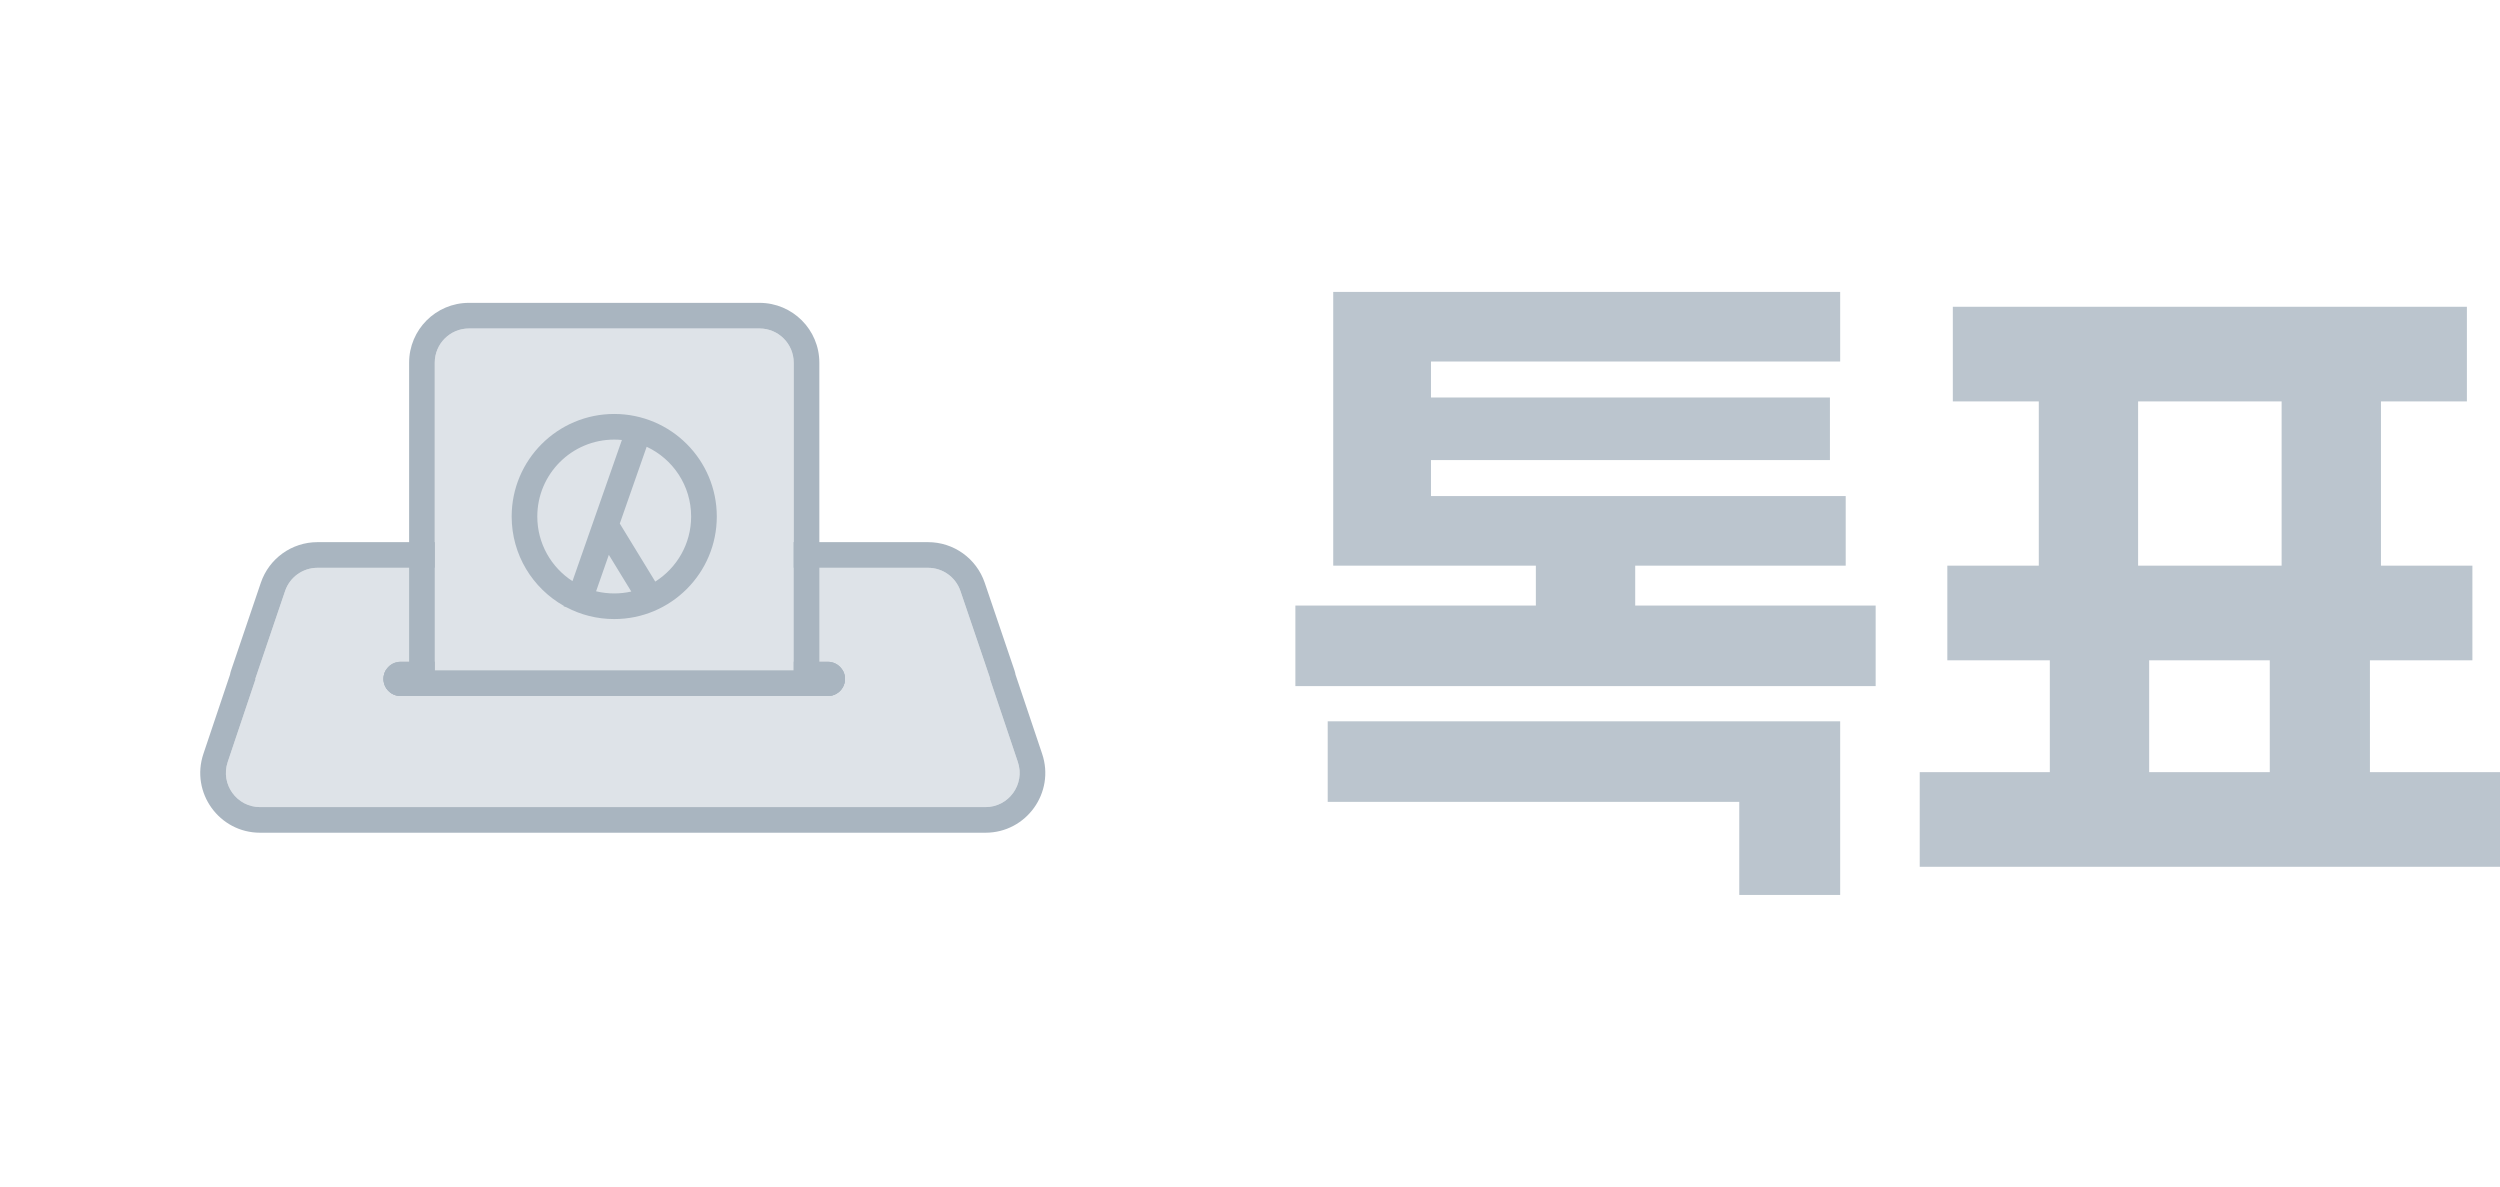
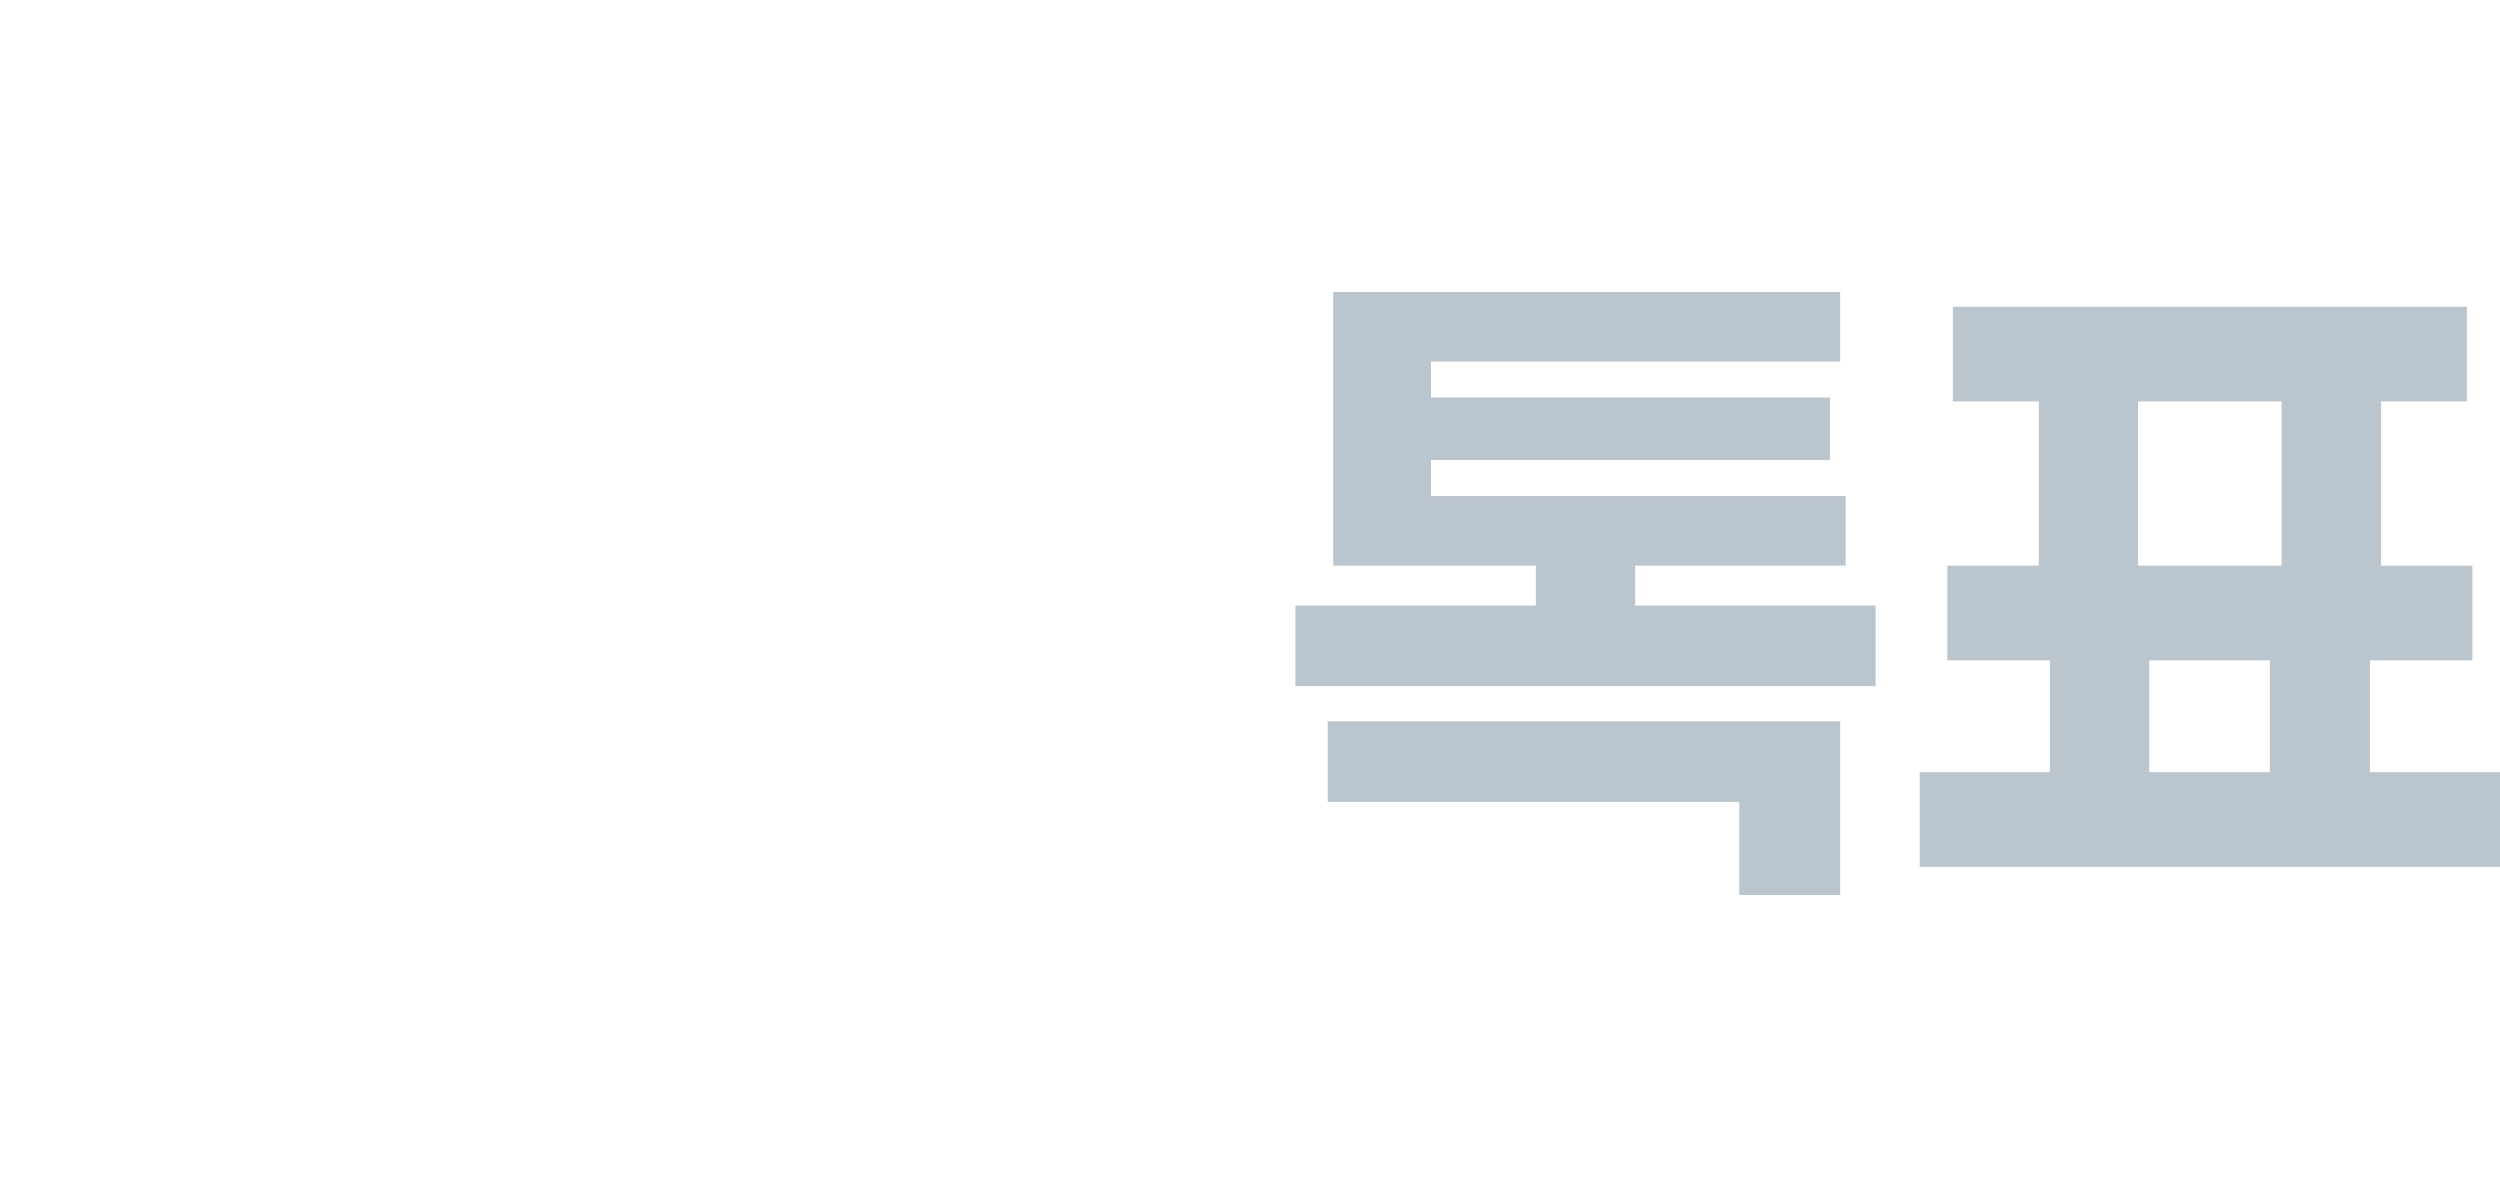
<svg xmlns="http://www.w3.org/2000/svg" width="99" height="47" viewBox="0 0 99 47" fill="none">
  <path d="M99 34.325H76.021V30.577H81.173V26.148H77.114V22.4H80.736V15.896H77.332V12.148H97.689V15.896H94.286V22.4H97.907V26.148H93.849V30.577H99V34.325ZM90.352 22.4V15.896H84.669V22.4H90.352ZM89.883 30.577V26.148H85.107V30.577H89.883Z" fill="#BBC5CE" />
  <path d="M74.276 27.17H51.297V23.98H60.82V22.4H52.796V11.56H72.871V14.316H56.667V15.741H72.465V18.219H56.667V19.644H73.09V22.4H64.754V23.98H74.276V27.17ZM72.871 28.564V35.44H68.875V31.754H52.577V28.564H72.871Z" fill="#BBC5CE" />
  <g clip-path="url(#clip0_1103_4556)">
    <path d="M11.29 23.404C11.477 22.854 11.992 22.485 12.572 22.485H36.751C37.331 22.485 37.847 22.854 38.033 23.403L39.212 26.878C39.214 26.881 39.211 26.884 39.208 26.884C39.204 26.884 39.202 26.888 39.203 26.891L40.307 30.176C40.602 31.053 39.949 31.961 39.024 31.961H10.3C9.375 31.961 8.722 31.053 9.017 30.176L10.121 26.891C10.122 26.888 10.12 26.884 10.116 26.884C10.113 26.884 10.11 26.881 10.111 26.878L11.29 23.404Z" fill="#DEE3E8" />
    <path fill-rule="evenodd" clip-rule="evenodd" d="M12.572 21.469H36.751C37.766 21.469 38.669 22.116 38.995 23.077L40.174 26.551C40.193 26.607 40.206 26.662 40.215 26.717L41.269 29.852C41.785 31.387 40.643 32.976 39.024 32.976H10.3C8.681 32.976 7.538 31.387 8.055 29.852L9.108 26.718C9.117 26.662 9.131 26.607 9.15 26.551L10.329 23.077C10.655 22.116 11.557 21.469 12.572 21.469ZM9.017 30.176C8.722 31.053 9.375 31.961 10.3 31.961H39.024C39.949 31.961 40.602 31.053 40.307 30.176L39.525 27.85L39.203 26.891C39.202 26.888 39.204 26.884 39.208 26.884C39.211 26.884 39.214 26.881 39.212 26.878L38.888 25.92L38.033 23.403C37.847 22.854 37.331 22.485 36.751 22.485H12.572C11.992 22.485 11.477 22.854 11.29 23.403L10.111 26.878C10.11 26.881 10.113 26.884 10.116 26.884C10.12 26.884 10.122 26.888 10.121 26.891L9.017 30.176Z" fill="#A9B5C0" />
    <path d="M15.186 26.884C15.186 26.511 15.489 26.207 15.863 26.207H32.785C33.158 26.207 33.461 26.511 33.461 26.884C33.461 27.258 33.158 27.561 32.785 27.561H15.863C15.489 27.561 15.186 27.258 15.186 26.884Z" fill="#A9B5C0" />
-     <path d="M15.186 26.884C15.186 26.511 15.489 26.207 15.863 26.207H32.785C33.158 26.207 33.461 26.511 33.461 26.884C33.461 27.258 33.158 27.561 32.785 27.561H15.863C15.489 27.561 15.186 27.258 15.186 26.884Z" fill="#A9B5C0" />
    <path d="M17.216 14.362C17.216 13.614 17.822 13.008 18.57 13.008H30.077C30.825 13.008 31.431 13.614 31.431 14.362V26.579H17.216L17.216 14.362Z" fill="#DEE3E8" />
    <path fill-rule="evenodd" clip-rule="evenodd" d="M32.446 27.223H16.201V14.362C16.201 13.054 17.262 11.993 18.57 11.993H30.077C31.385 11.993 32.446 13.054 32.446 14.362V27.223ZM18.57 13.008C17.822 13.008 17.216 13.614 17.216 14.362V26.579H31.431V14.362C31.431 13.614 30.825 13.008 30.077 13.008H18.57Z" fill="#A9B5C0" />
-     <path fill-rule="evenodd" clip-rule="evenodd" d="M24.999 23.425C24.782 23.474 24.555 23.5 24.323 23.5C24.076 23.5 23.835 23.471 23.605 23.415L24.11 21.971L24.999 23.425ZM25.948 23.031L24.544 20.733L25.608 17.692C26.648 18.176 27.369 19.231 27.369 20.454C27.369 21.539 26.802 22.491 25.948 23.031ZM22.427 24.046C22.993 24.346 23.638 24.515 24.323 24.515C26.566 24.515 28.385 22.697 28.385 20.454C28.385 18.211 26.566 16.393 24.323 16.393C22.081 16.393 20.262 18.211 20.262 20.454C20.262 21.972 21.095 23.295 22.327 23.992L22.321 24.009L22.427 24.046ZM22.67 23.013L23.506 20.625L24.627 17.423C24.527 17.413 24.426 17.408 24.323 17.408C22.641 17.408 21.277 18.772 21.277 20.454C21.277 21.527 21.832 22.47 22.67 23.013Z" fill="#A9B5C0" />
-     <path d="M15.276 26.546C15.219 26.645 15.186 26.761 15.186 26.884C15.186 27.258 15.489 27.561 15.863 27.561H32.785C33.158 27.561 33.461 27.258 33.461 26.884C33.461 26.761 33.428 26.645 33.371 26.546H15.276Z" fill="#A9B5C0" />
  </g>
  <defs>
    <clipPath id="clip0_1103_4556">
-       <rect width="47" height="47" fill="white" transform="translate(1)" />
-     </clipPath>
+       </clipPath>
  </defs>
</svg>